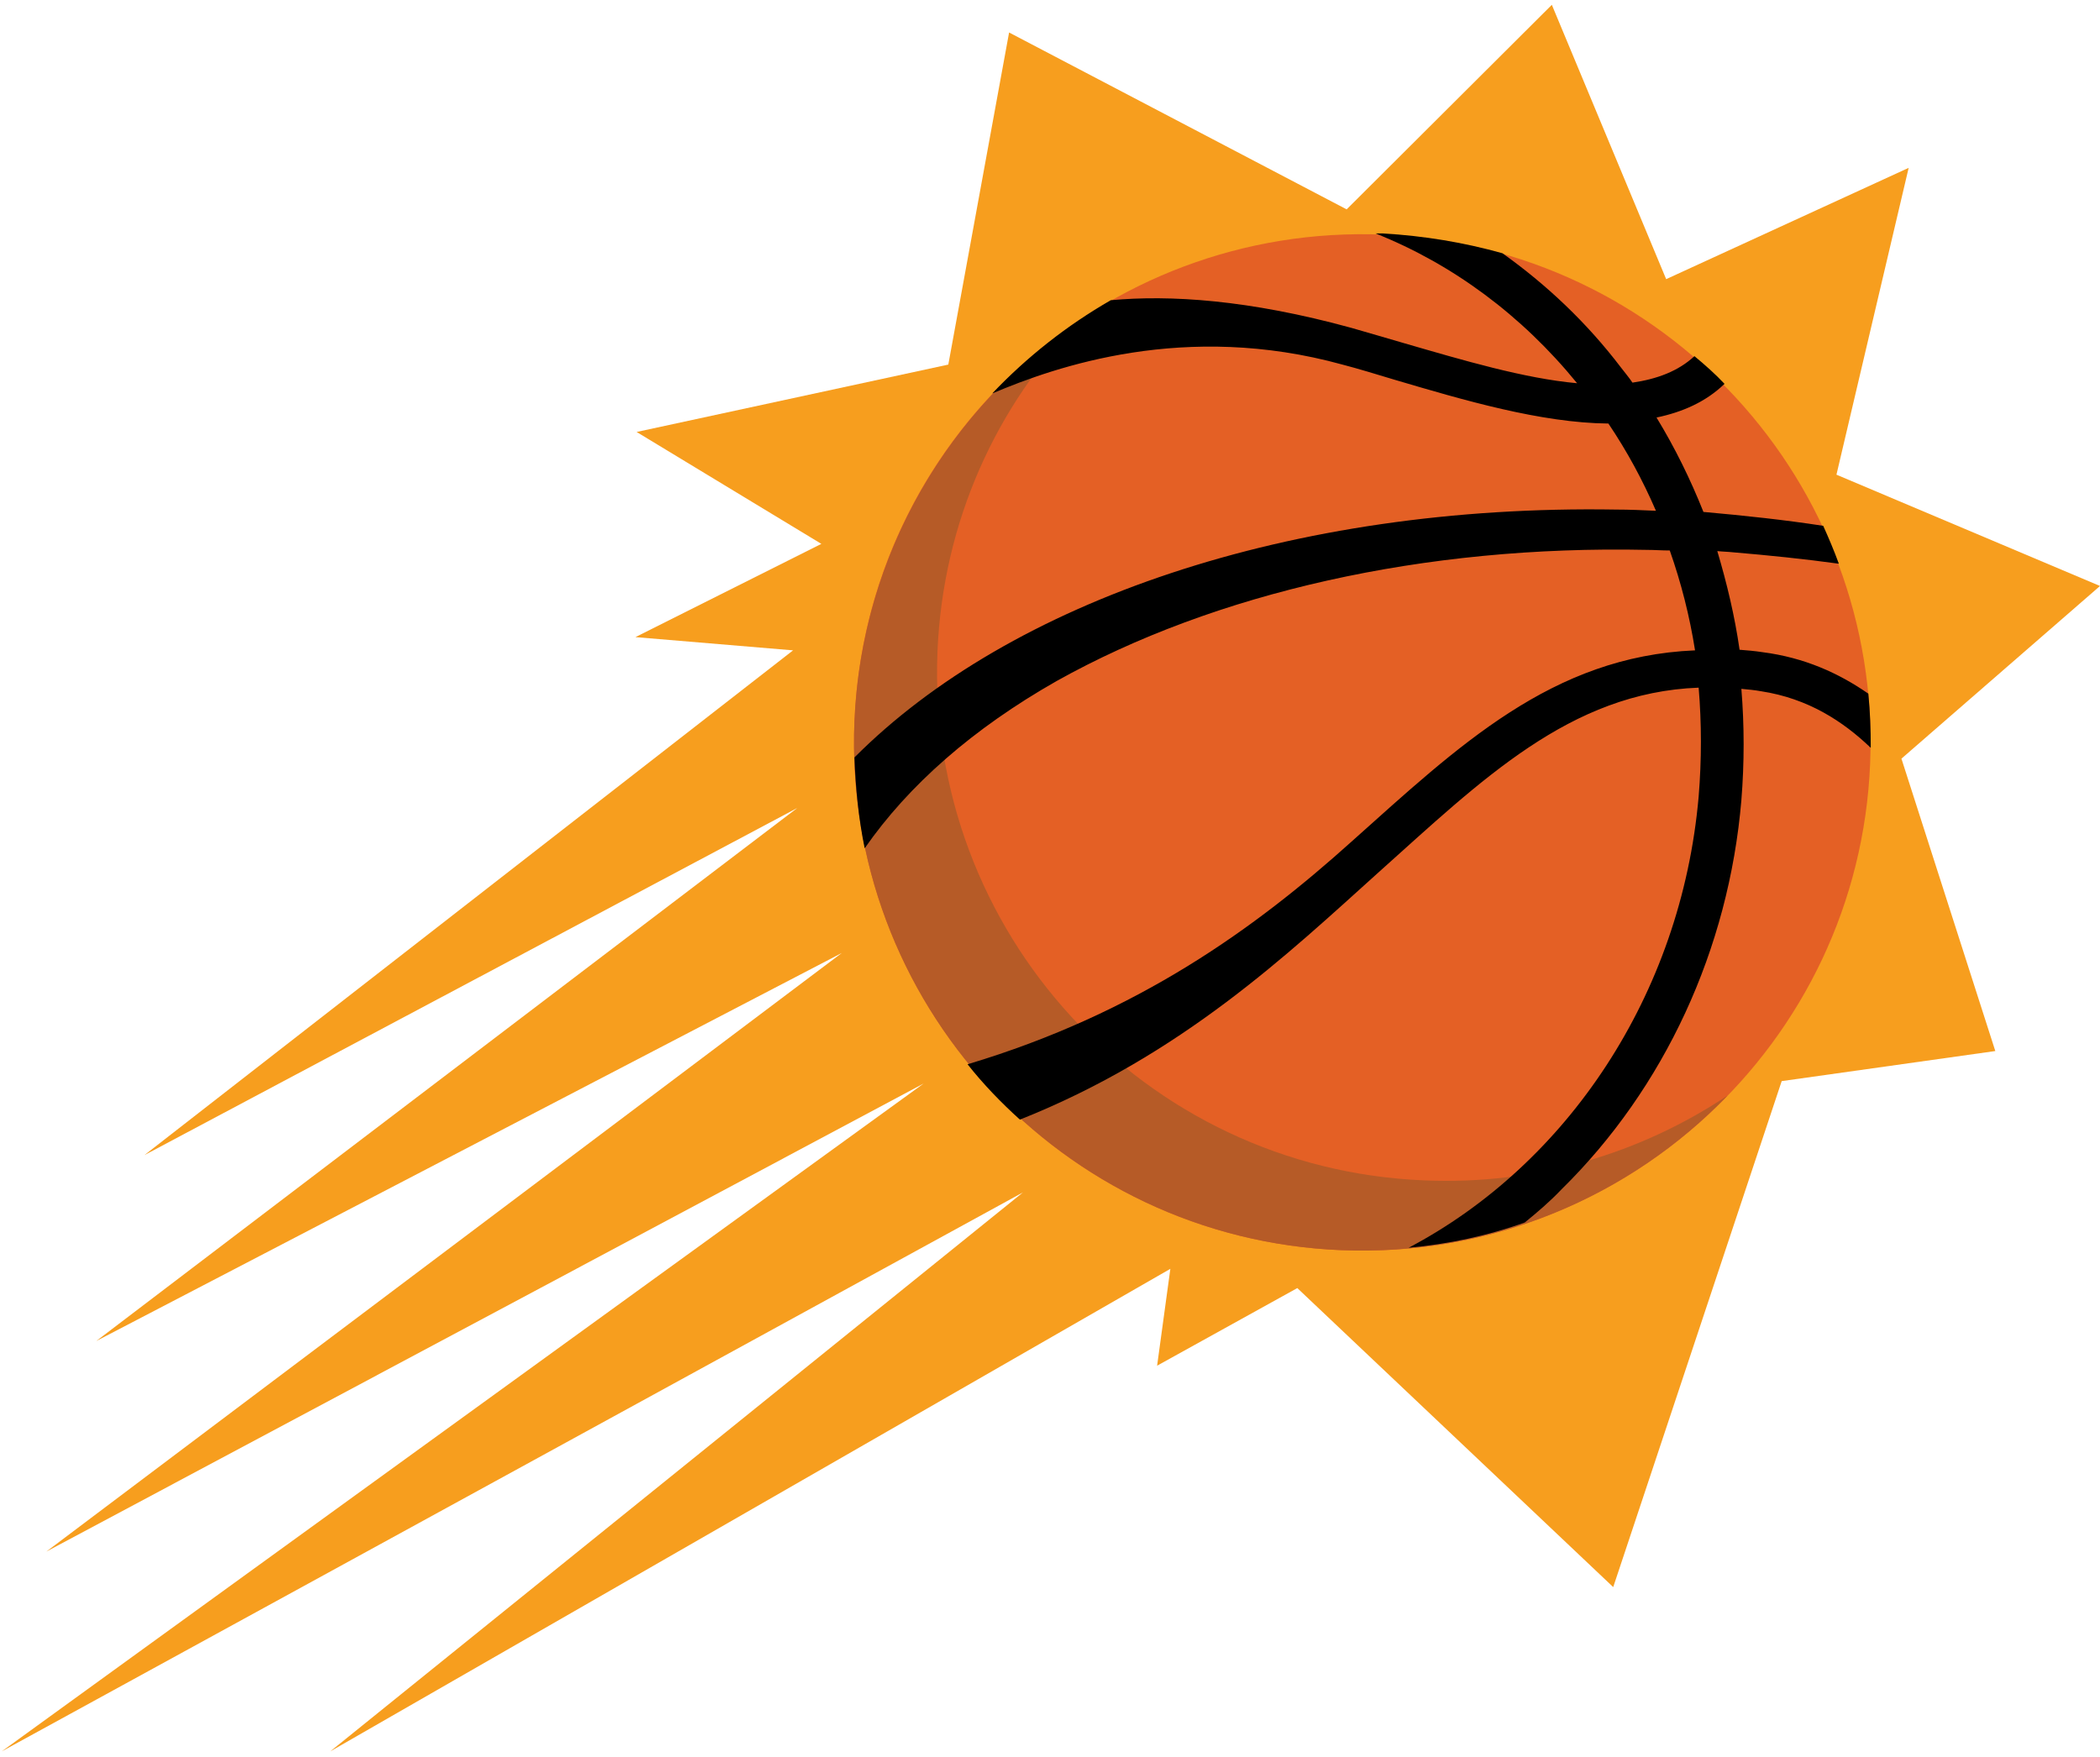
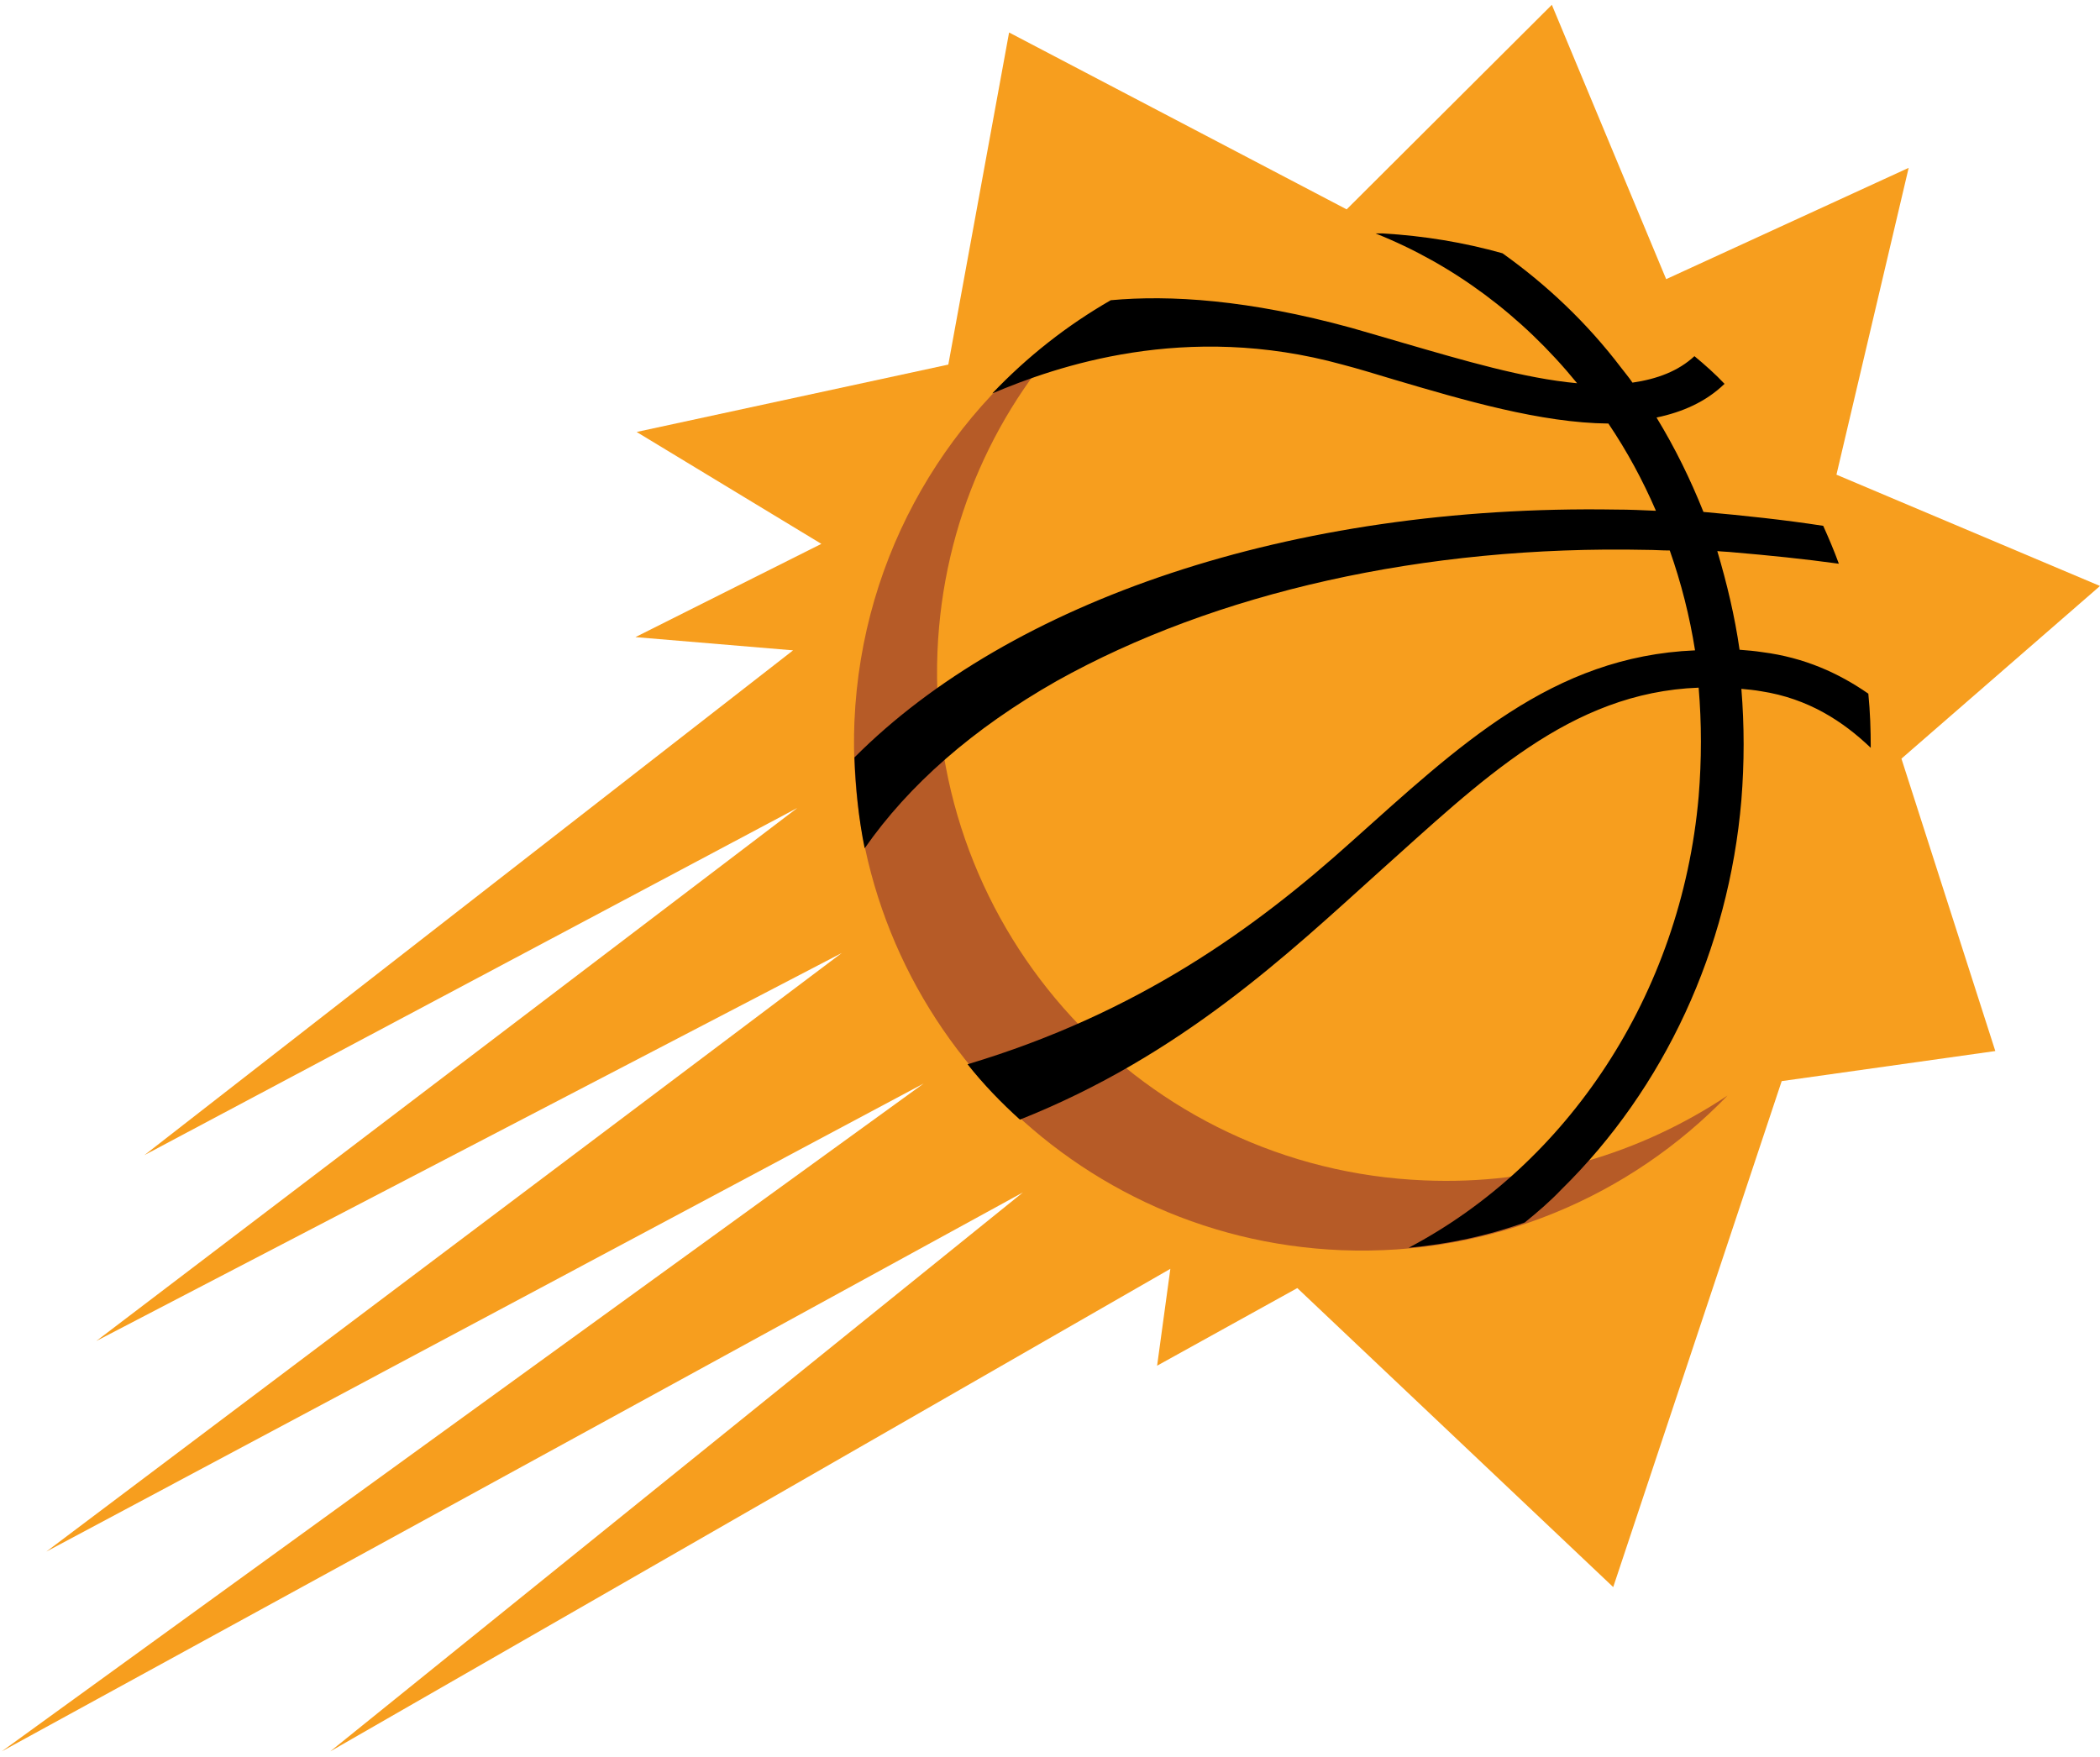
<svg xmlns="http://www.w3.org/2000/svg" width="349" height="292" viewBox="0 0 349 292" fill="none">
  <path d="M0.301 291.1L170.001 198.2L54.901 291.1L194.501 210.9L192.301 227L215.601 214.1L268.101 263.8L296.101 179.7L331.601 174.7L316.001 126.1L349.001 97.4L305.201 78.9L317.201 27.9L276.901 46.4L257.901 0.8L223.801 34.8L167.701 5.4L157.601 60.6L105.801 71.8L136.501 90.4L105.601 105.9L131.801 108.1L24.001 192L132.501 134.3L16.001 222.9L139.901 158.4L7.701 257.9L153.501 180.1L0.301 291.1Z" fill="#F79E1E" />
-   <path d="M310.799 126.9C308.899 173.5 269.499 209.7 222.899 207.8C176.299 205.9 140.099 166.5 141.999 119.9C143.899 73.3 183.299 37.1 229.899 39C276.499 40.9 312.699 80.2 310.799 126.9Z" fill="#E46025" />
  <path d="M236.699 196.2C190.099 194.3 153.899 154.9 155.799 108.3C156.699 86.7 165.599 67.4 179.599 53.1C157.899 67.6 143.199 91.9 141.999 119.9C140.099 166.5 176.299 205.9 222.899 207.8C247.899 208.8 270.899 198.9 287.099 182.1C272.699 191.7 255.299 197 236.699 196.2Z" fill="#B65B27" />
  <path d="M310.9 124.3C310.9 121.3 310.8 118.3 310.5 115.3C305.6 111.9 299.9 109.3 292.9 108.4C291.6 108.2 290.4 108.1 289.1 108C288.3 102.4 287 97 285.4 91.6C286.3 91.7 287.1 91.7 288 91.8C293.9 92.3 299.8 92.9 305.6 93.7C304.8 91.5 303.9 89.4 303 87.4C296.5 86.4 289.9 85.7 283.2 85.1H283.1C280.9 79.6 278.4 74.5 275.3 69.4C279.6 68.5 283.5 66.8 286.6 63.8C285.1 62.2 283.3 60.6 281.6 59.2C278.9 61.7 275.4 63 271.3 63.6C270.7 62.7 270 61.9 269.4 61.1C263.7 53.6 257 47.3 249.7 42.1C243.3 40.3 236.7 39.2 229.8 38.8H228.6C241.4 43.9 252.9 52.4 262.1 63.7C253.3 62.9 243.2 59.9 233.2 57C230.2 56.1 227.3 55.3 224.6 54.5C207.5 49.8 194.4 49 184.6 49.9C177.3 54.1 170.7 59.3 164.9 65.4C175.5 60.9 197 53.4 223.1 60.6C225.8 61.3 228.7 62.2 231.7 63.1C243.2 66.5 256.1 70.3 267.3 70.4C270.4 75 273 79.8 275.2 84.9C273 84.8 270.8 84.7 268.6 84.7C214.4 83.8 167.8 100 142 125.9C142.2 131.1 142.7 136.1 143.7 141C151 130.5 161.7 121.1 175.6 113.2C201.9 98.5 236.7 90.6 273.7 91.4C275 91.4 276.2 91.5 277.5 91.5C279.4 96.9 280.8 102.4 281.7 108.1C257.9 109.1 242.4 124 224.6 139.9C208.7 154.2 189.2 168.4 160.8 176.9C163.4 180.2 166.4 183.3 169.5 186.1C196.4 175.4 214.1 158.5 229.1 145C246.2 129.7 260.9 115.1 282.3 114.3C282.8 120.2 282.8 126.3 282.3 132.4C279.4 165.5 260.3 193.6 234.1 207.4C240.7 206.8 247.3 205.4 253.4 203.2C255.5 201.5 257.6 199.7 259.5 197.7C276.6 180.9 287.3 157.8 289.4 133C289.9 126.8 289.9 120.6 289.4 114.5C290.5 114.6 291.6 114.7 292.7 114.9C300.5 116.1 306.3 119.9 310.9 124.3Z" fill="black" />
</svg>